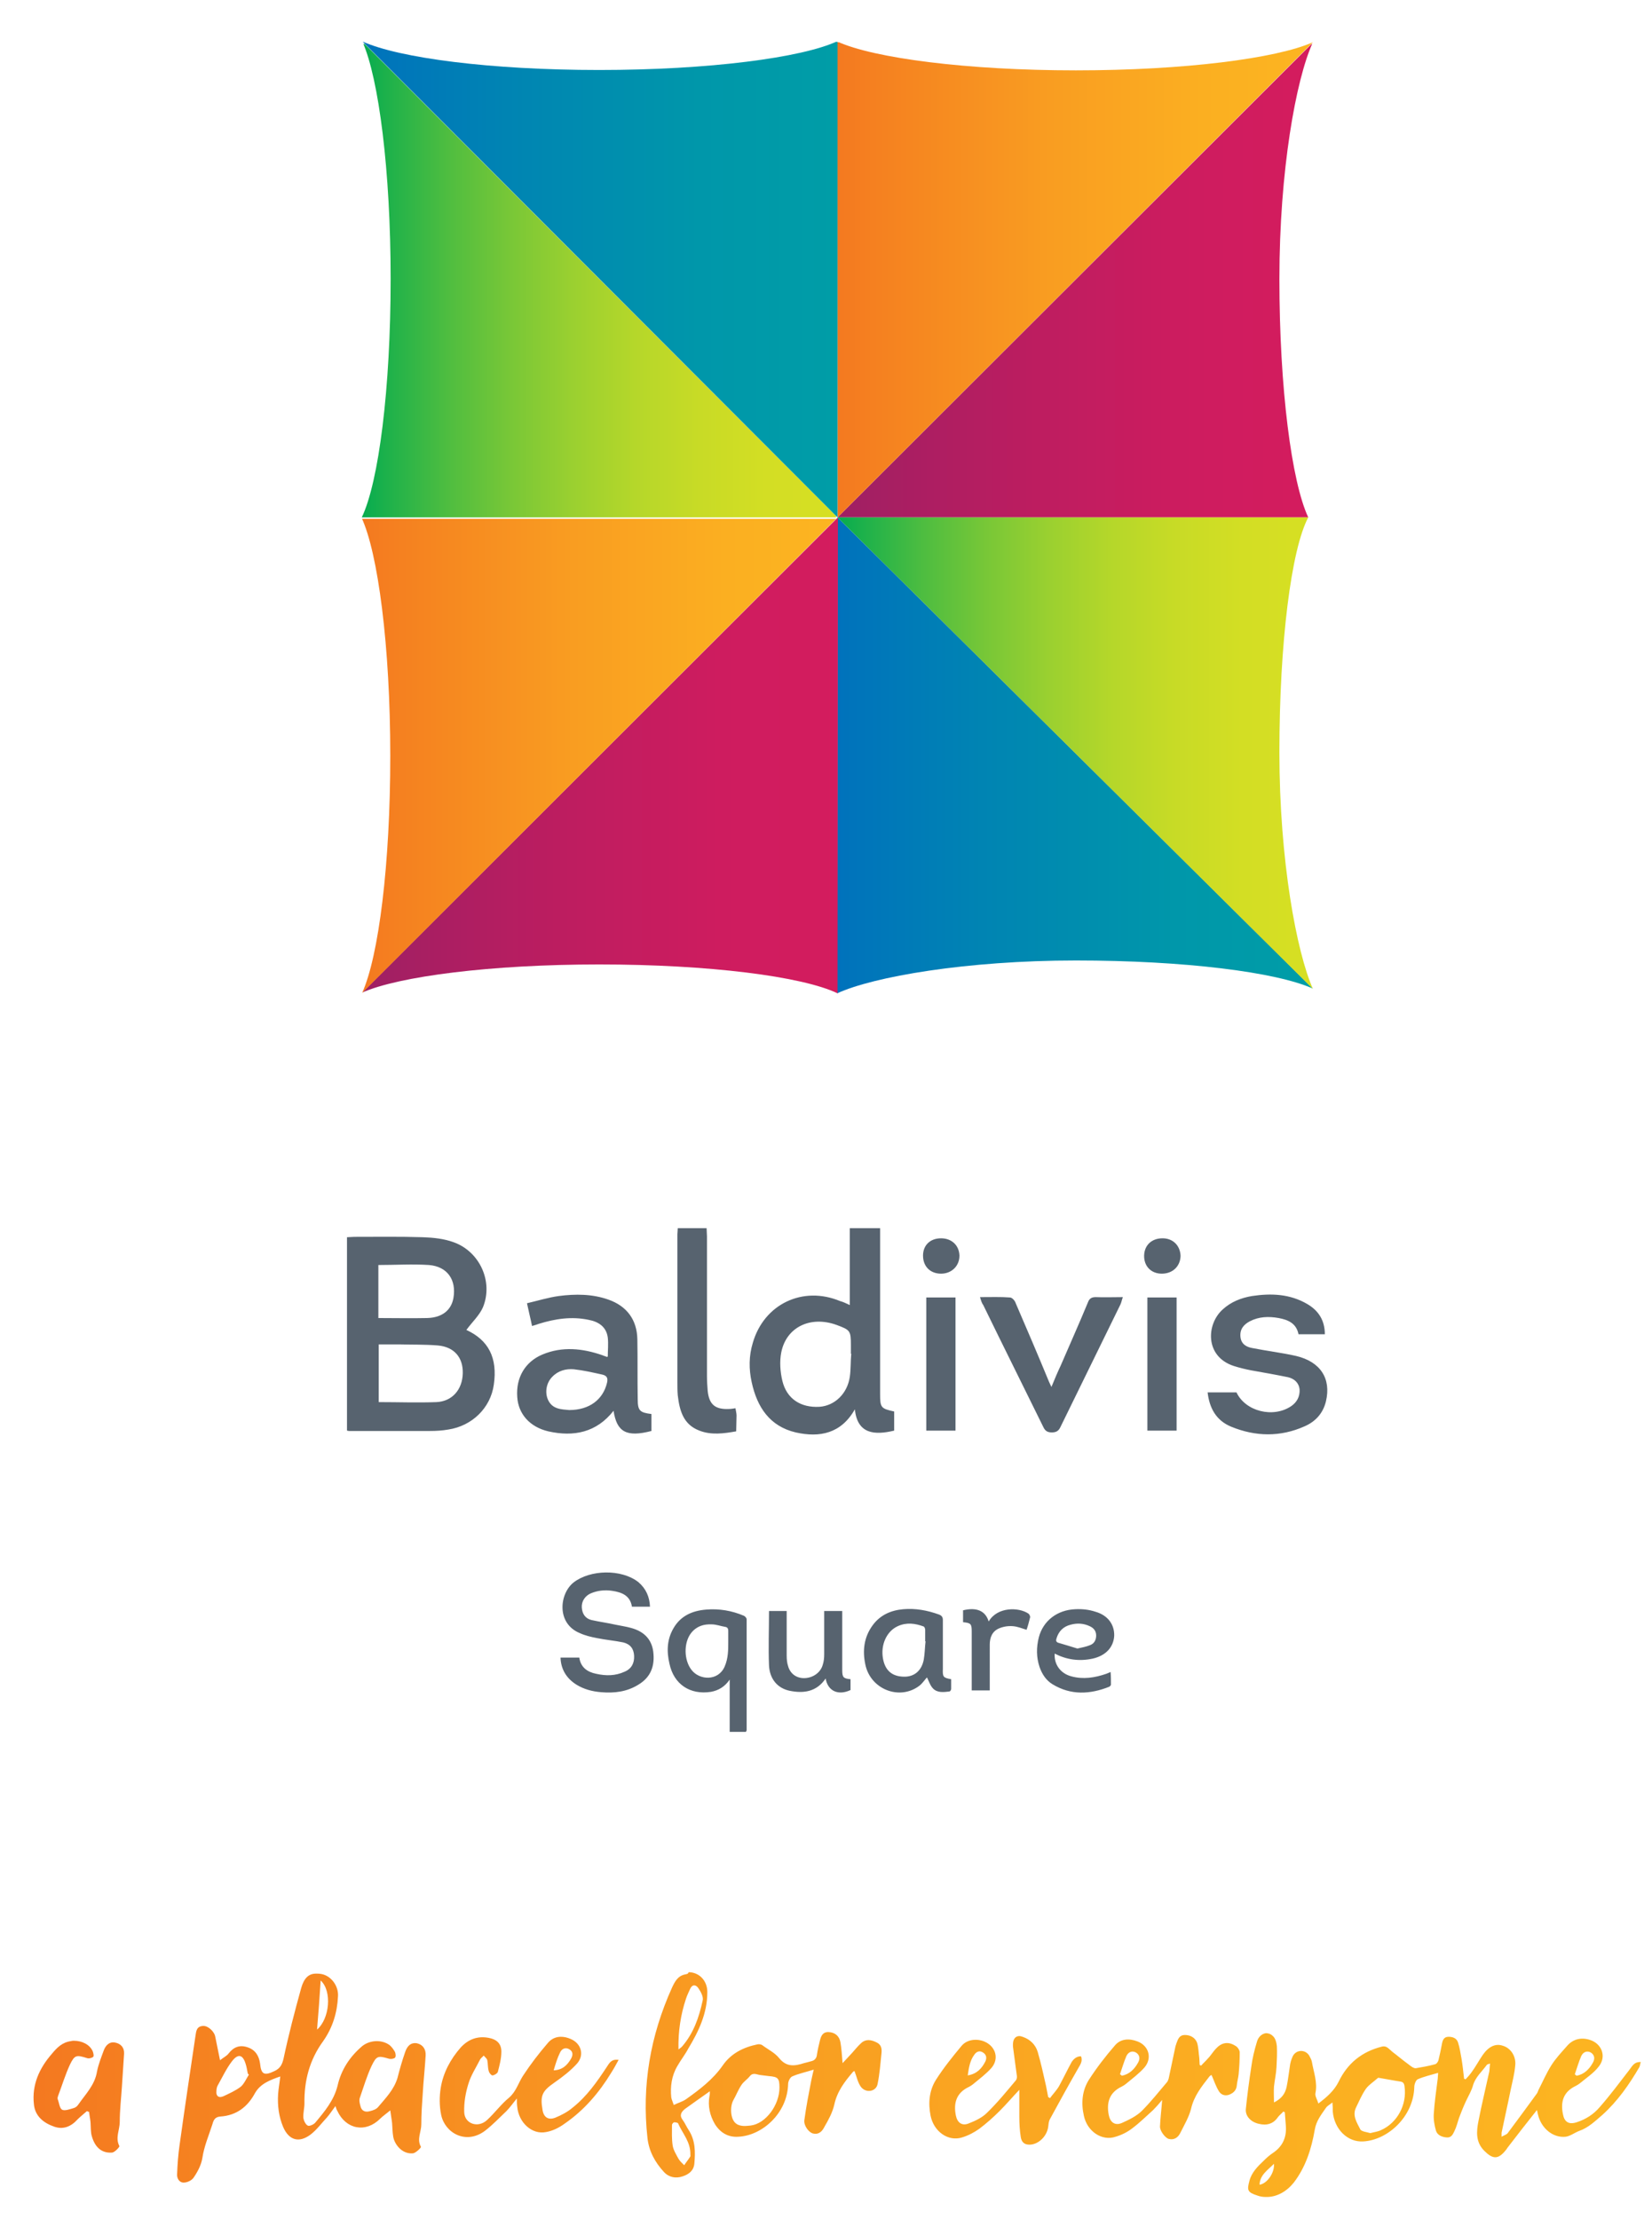
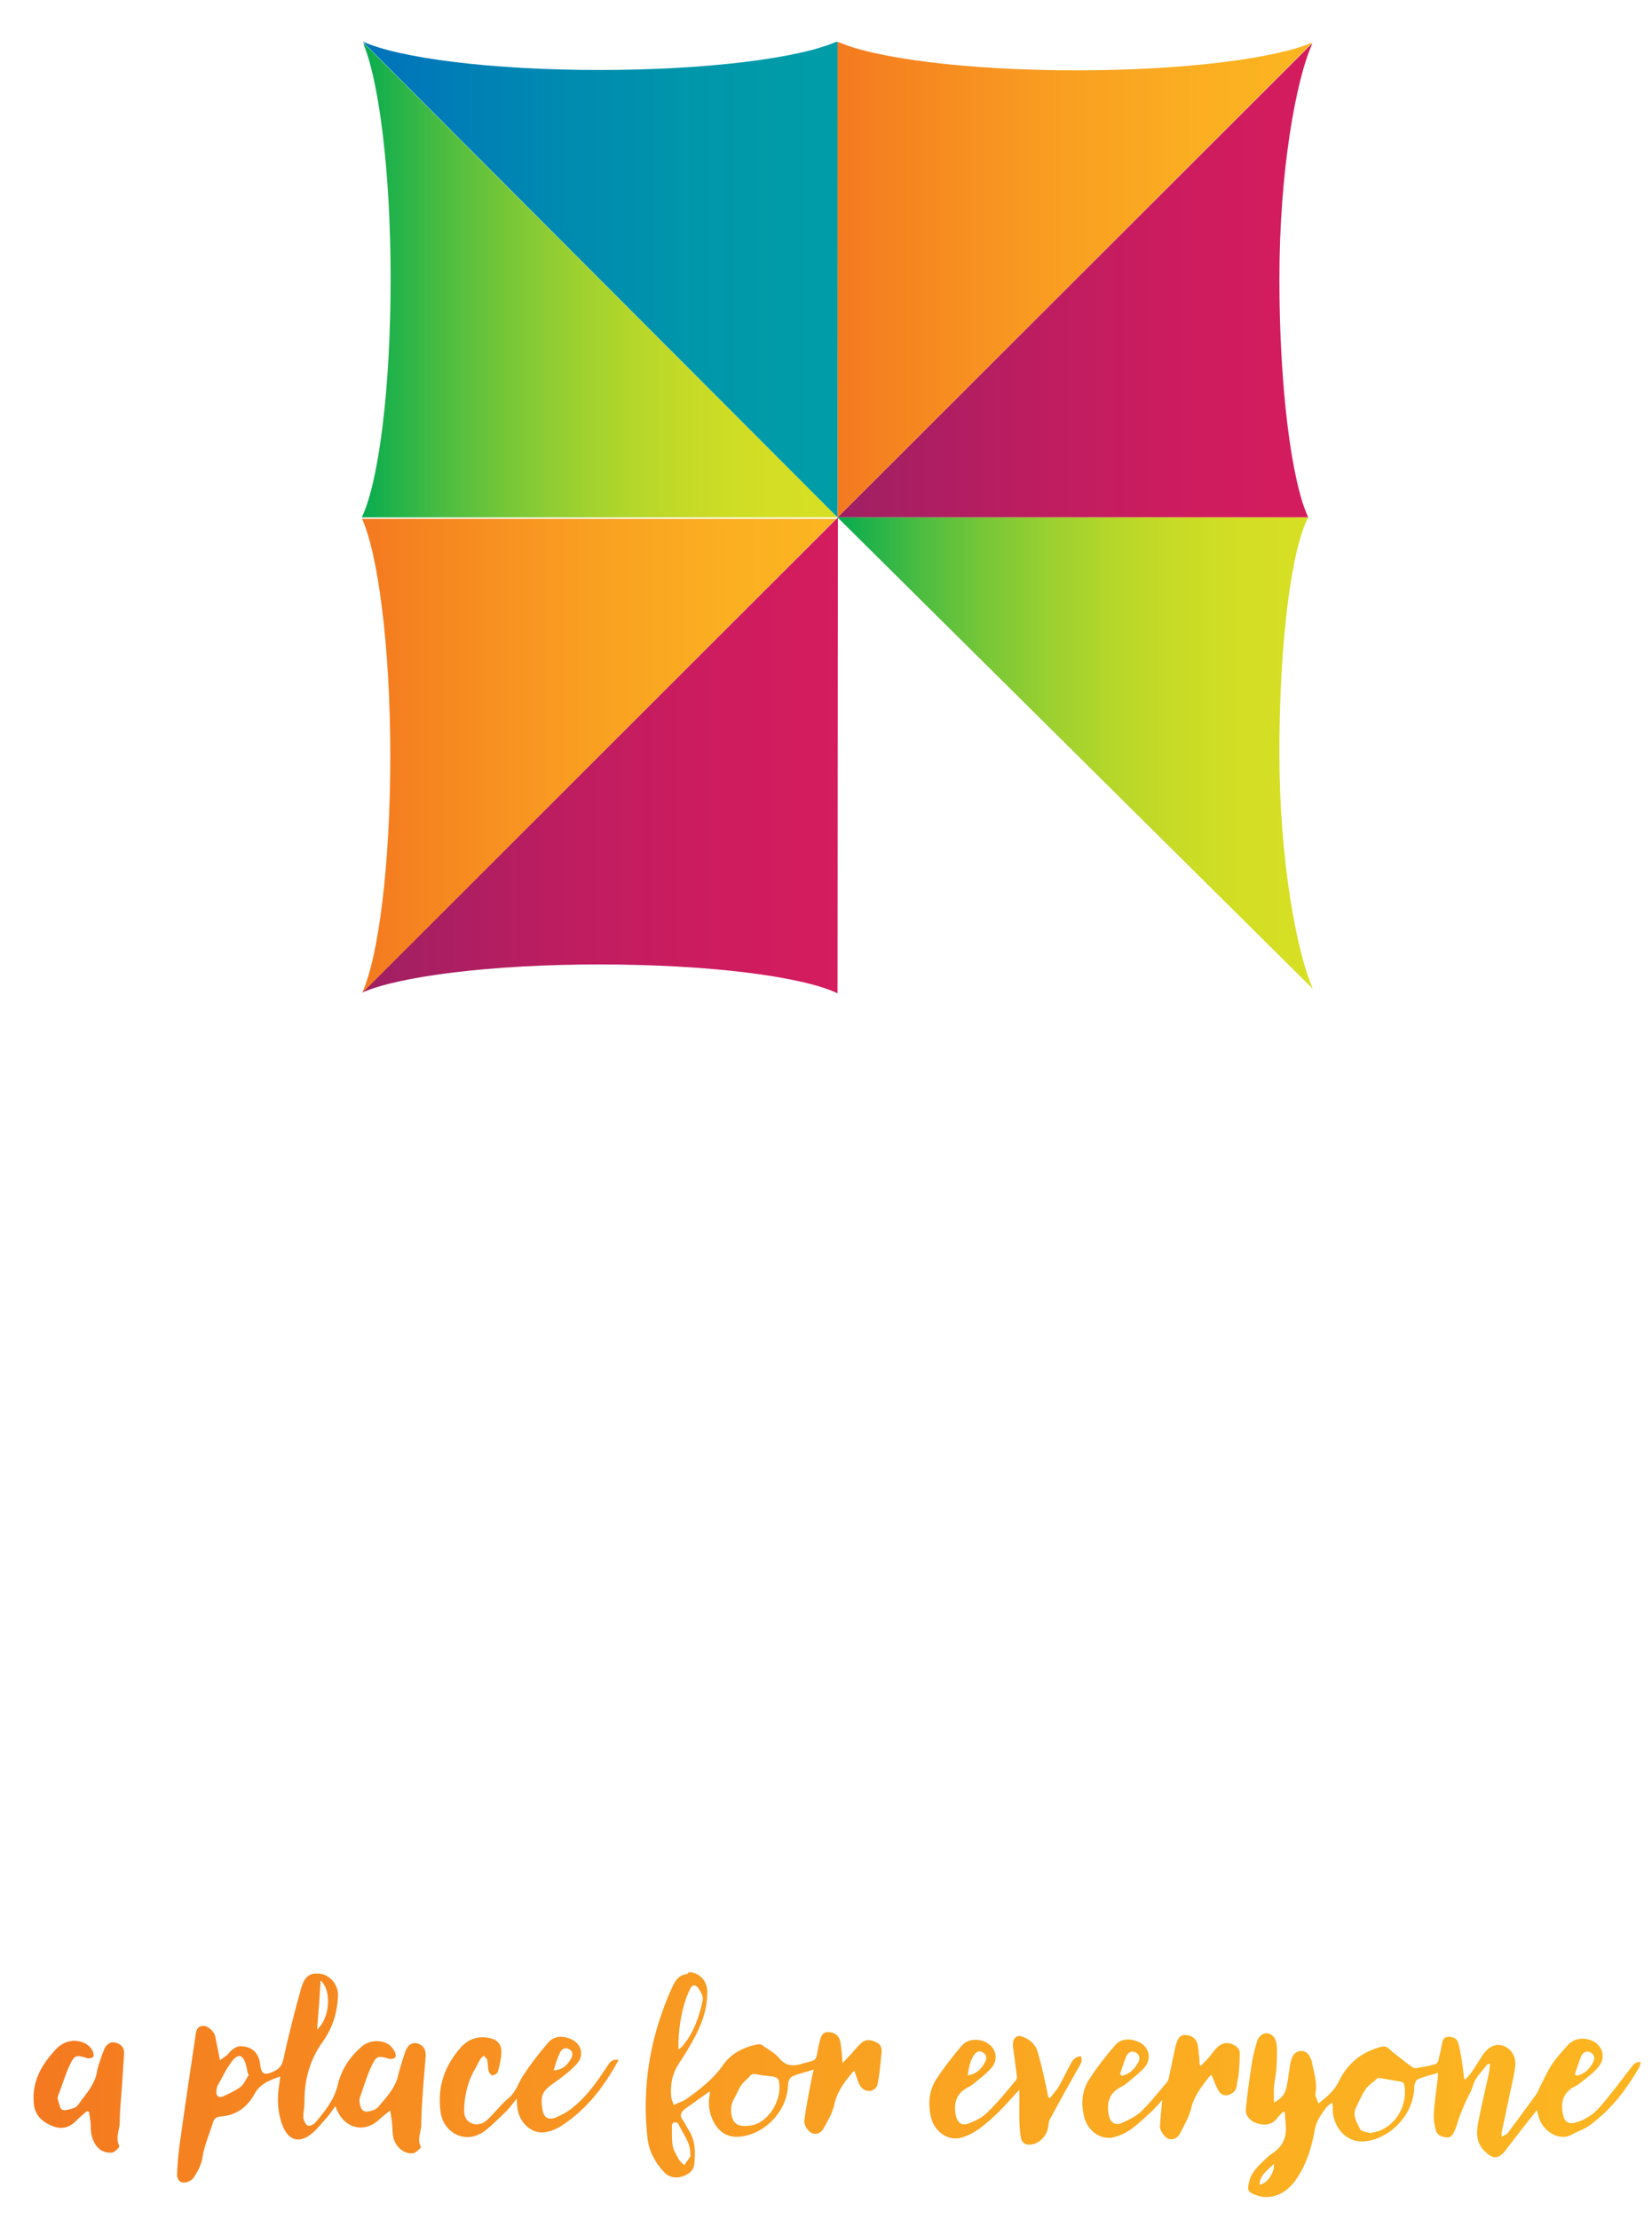
<svg xmlns="http://www.w3.org/2000/svg" xmlns:xlink="http://www.w3.org/1999/xlink" id="Layer_1" width="458" height="615" viewBox="0 0 458 615">
  <style>.st0{clip-path:url(#SVGID_2_);fill:#57636f}.st1{clip-path:url(#SVGID_4_)}.st2{fill:url(#SVGID_5_)}.st3{clip-path:url(#SVGID_7_)}.st4{fill:url(#SVGID_8_)}.st5{clip-path:url(#SVGID_10_)}.st6{fill:url(#SVGID_11_)}.st7{clip-path:url(#SVGID_13_)}.st8{fill:url(#SVGID_14_)}.st9{clip-path:url(#SVGID_16_)}.st10{fill:url(#SVGID_17_)}.st11{clip-path:url(#SVGID_19_)}.st12{fill:url(#SVGID_20_)}.st13{clip-path:url(#SVGID_22_)}.st14{fill:url(#SVGID_23_)}.st15{clip-path:url(#SVGID_25_)}.st16{fill:url(#SVGID_26_)}.st17{clip-path:url(#SVGID_28_)}.st18{fill:url(#SVGID_29_)}</style>
  <defs>
-     <path id="SVGID_1_" d="M9.3 11.4h445.6v598H9.3z" />
-   </defs>
+     </defs>
  <clipPath id="SVGID_2_">
    <use xlink:href="#SVGID_1_" overflow="visible" />
  </clipPath>
  <path class="st0" d="M129.3 368.6c6.1 2.8 8.7 7.7 7.6 15.2-.9 6.4-6 11.4-12.6 12.4-1.7.3-3.4.4-5.2.4H96.7c-.1 0-.3-.1-.5-.1v-53.6c.7 0 1.4-.1 2-.1 6.3 0 12.7-.1 19 .1 2.9.1 5.9.4 8.6 1.4 7.2 2.6 11 10.9 8.1 18-1 2.3-3 4.1-4.6 6.3m-24.3 20c5.5 0 10.7.2 16 0 4.4-.2 7.2-3.5 7.3-8 .1-4.4-2.4-7.3-6.9-7.7-3.6-.3-7.2-.2-10.8-.3H105v16zm-.1-38v14.7c4.7 0 9.1.1 13.5 0 4.2-.1 6.7-2.2 7.3-5.5.9-5.1-1.7-8.8-6.8-9.2-4.6-.3-9.2 0-14 0M235.6 361.7v-21.3h8.4v45.9c0 3.8.2 4.1 3.9 4.9v5.3c-5.4 1.3-10.2 1-10.9-5.9-3.8 6.7-9.7 7.9-16.4 6.4-7.2-1.7-10.7-7-12.2-13.9-.8-3.6-.8-7.3.3-10.9 3.1-10.8 13.9-15.9 24.2-11.6.8.2 1.6.6 2.7 1.1m.4 13.5h-.1v-2.4c0-4-.2-4.2-4-5.6-7.2-2.6-13.9.6-15.3 7.6-.5 2.5-.3 5.4.3 7.9 1.2 5 5.1 7.5 10.3 7.2 4.2-.3 7.7-3.6 8.4-8.3.3-2.1.2-4.3.4-6.4M168.5 376c0-1.7.2-3.5 0-5.3-.4-3-2.6-4.4-5.3-4.9-4.7-1-9.3-.3-13.8 1.1-.6.2-1.1.4-1.9.6-.4-2-.9-3.9-1.4-6.3 3-.7 5.9-1.6 8.8-2 4.6-.6 9.3-.6 13.8 1 5.1 1.8 7.9 5.6 8 11 .1 5.5 0 11.1.1 16.6 0 3.2.6 3.7 3.8 4.1v4.7c-6.9 1.8-9.6.3-10.5-5.6-4.7 6-11 7.3-18.1 5.7-5.1-1.2-8.3-4.8-8.6-9.5-.4-5.4 2.2-9.8 7-11.8 5.5-2.3 11.1-1.7 16.6.2.4.2.9.3 1.3.5-.1 0 0-.1.2-.1m-10.7 14.8c5.6 0 9.4-2.9 10.5-7.6.3-1.3-.1-1.9-1.2-2.2-2.7-.6-5.3-1.2-8-1.5-2.2-.2-4.4.4-6 2.1-1.6 1.6-2.1 4.2-1.2 6.3 1.2 2.7 3.7 2.7 5.9 2.9M367.3 369.8H360c-.6-3-2.8-4-5.5-4.5-2.8-.5-5.5-.4-8 .9-1.7.9-2.8 2.2-2.6 4.3.2 2 1.6 2.8 3.2 3.1 4 .8 8.2 1.3 12.2 2.2 6.8 1.6 9.8 6.3 8.3 12.6-.8 3.3-2.9 5.6-5.9 6.9-6.7 3-13.6 2.9-20.4.1-4.1-1.7-6-5.1-6.5-9.5h8c2.5 5.3 10.2 7.2 15.2 3.8 1.6-1.1 2.4-2.7 2.3-4.6-.2-1.9-1.5-3-3.2-3.4-3.4-.7-6.8-1.3-10.2-1.9-1.6-.3-3.2-.7-4.8-1.2-8.1-2.6-7.7-11.6-3.1-15.7 2.3-2.1 5.1-3.2 8.1-3.7 5.3-.8 10.5-.6 15.3 2.2 3.1 1.8 4.9 4.5 4.9 8.4M271.7 359.5c3.1 0 5.7-.1 8.3.1.6 0 1.4.9 1.6 1.6 3.1 7.2 6.2 14.4 9.2 21.7.2.4.3.7.7 1.5.9-2.2 1.7-4.1 2.6-6 2.5-5.8 5.1-11.6 7.5-17.4.4-1.1 1-1.5 2.2-1.5 2.4.1 4.8 0 7.5 0-.3.8-.4 1.5-.7 2.1-5.5 11.3-11.1 22.6-16.6 33.9-.5 1.1-1.2 1.5-2.4 1.5-1.3 0-1.9-.5-2.4-1.6-5.5-11.2-11.1-22.4-16.6-33.7-.4-.5-.6-1.2-.9-2.2M204.1 396.7c-3.4.6-6.9 1.1-10.2-.2-4.5-1.7-5.5-5.6-6-9.8-.1-1.2-.1-2.4-.1-3.6v-41c0-.5.1-1.1.1-1.7h8c0 .8.1 1.6.1 2.3v38.8c0 1.3.1 2.7.2 4 .4 3.8 2.1 5.2 6 5 .5 0 1-.1 1.7-.2.1.7.3 1.4.3 2 0 1.5-.1 2.9-.1 4.4M256.8 359.6h8.1v36.9h-8.1zM318.1 359.6h8.1v36.9h-8.1zM260.9 353c-3 0-5-2-5-5 0-2.9 2-4.8 5-4.8 2.9 0 5 1.9 5.1 4.8 0 2.9-2.2 5-5.1 5M322.1 353c-3 0-5-2.1-4.9-5.1.1-2.8 2.1-4.7 5.1-4.7 2.9 0 4.9 2 5 4.9-.1 2.9-2.2 4.9-5.2 4.9M180.2 445.3h-5c-.5-3.1-2.8-4-5.5-4.4-2-.3-4-.1-5.9.7-1.6.7-2.6 2.2-2.5 3.9.1 1.8 1 3.1 2.7 3.5 2.2.5 4.5.8 6.7 1.3 1.4.3 2.9.5 4.3.9 3.3.9 5.6 2.9 6.1 6.5.5 3.9-.6 7.1-4.1 9.2-3.2 2-6.7 2.4-10.3 2.1-2.5-.2-4.8-.8-6.9-2.1-2.7-1.7-4.3-4.2-4.4-7.5h5.2c.4 2.7 2.2 4 4.7 4.5 2.7.6 5.3.6 7.9-.6 1.9-.8 2.7-2.4 2.6-4.4-.1-1.9-1-3.2-3-3.7-2.4-.5-4.9-.7-7.3-1.2-1.6-.3-3.3-.7-4.8-1.4-6.5-2.7-5.6-10.9-1.7-14 4.6-3.6 13.3-3.8 18-.1 2.1 1.8 3.1 4.1 3.2 6.8M206.8 480h-4.5v-14.5c-1.3 1.9-3 3-5.2 3.4-5.8.9-10.3-2.1-11.5-7.8-.8-3.4-.7-6.7 1.1-9.8 2-3.5 5.3-4.9 9.1-5.2 3.6-.3 7.1.3 10.4 1.7.3.1.8.6.8 1v30.8c-.1.1-.1.2-.2.4m-4.9-25v-3c0-.6-.2-1-.8-1.1-1.3-.2-2.5-.7-3.8-.7-2.2-.1-4.2.5-5.7 2.4-2.1 2.7-2 7.5.1 10.2 2.2 2.9 7.4 3.2 9.2-.9 1-2.3 1-4.6 1-6.9M263.7 465.4v2.7c0 .3-.3.7-.5.7-1.6.2-3.3.4-4.5-.8-.8-.8-1.2-2.1-1.7-3.1-.6.6-1.2 1.6-2.1 2.3-5.5 4.2-13.6 1-15-5.9-.8-3.8-.4-7.5 2-10.8 2.1-2.9 5.1-4.2 8.5-4.5 3.4-.3 6.7.3 10 1.5.7.3 1 .7 1 1.5v13.5c-.1 2.3.1 2.5 2.3 2.9m-7.1-10.5h-.1v-3.2c0-.3-.2-.8-.4-.9-2.4-.9-4.8-1.2-7.2-.1-3.1 1.4-4.8 5.2-4.1 9 .6 3.3 2.5 4.9 5.7 5 2.9.1 5-1.6 5.6-4.7.3-1.7.3-3.4.5-5.1M292.4 458.3c-.2 3 1.6 5.5 4.6 6.3 3.3.9 6.5.4 9.7-.7.3-.1.7-.3 1.2-.5.1 1.2.1 2.4.1 3.5 0 .2-.3.5-.5.6-5.3 2.1-10.6 2.4-15.7-.7-1.8-1.1-2.9-2.8-3.6-4.8-.9-2.7-.9-5.4-.2-8.2 1.2-4.6 5.1-7.6 10.1-7.8 1.9-.1 3.8.1 5.6.7 3.5 1 5.3 3.6 5.2 6.7-.2 3.2-2.4 5.5-6 6.3-3.7.8-7.2.3-10.5-1.4m6.3-1.4c1.3-.3 2.4-.5 3.4-.9 1.2-.4 1.8-1.4 1.8-2.7 0-1.3-.7-2.1-1.8-2.6-1.7-.8-3.5-.9-5.3-.4-2 .5-3.3 1.8-3.9 3.8-.2.6-.1 1 .5 1.2 1.8.5 3.6 1.1 5.3 1.6M213.2 446.5h4.9V458.9c0 1 .1 2 .4 2.9.6 2.1 2.3 3.3 4.4 3.3 2.4 0 4.6-1.5 5.2-3.7.3-.9.4-1.9.4-2.9v-12h5v16.3c0 2.1.3 2.4 2.3 2.6v3c-3.4 1.6-6.3.3-6.9-3.2-2.5 3.7-6.1 4.2-10 3.4-3.3-.7-5.5-3.2-5.7-7-.2-4.9 0-9.9 0-15.1M274.1 449.4c2.4-4.1 8.3-4 11-2.2.3.2.5.7.5 1-.3 1.2-.6 2.4-1 3.5-1.3-.4-2.5-.9-3.8-1-1.3-.1-2.6.1-3.8.6-1.9.8-2.6 2.5-2.6 4.5V468.5h-5v-1.2-15.1c0-2.1-.2-2.4-2.4-2.6v-3.3c3.7-.9 6.2.1 7.1 3.1" />
  <g>
    <defs>
      <path id="SVGID_3_" d="M232.2 143.4h130.5c-4.6-9.8-8-35.7-8-66.1 0-30 4.6-55.3 9.2-65.4L232.2 143.4z" />
    </defs>
    <clipPath id="SVGID_4_">
      <use xlink:href="#SVGID_3_" overflow="visible" />
    </clipPath>
    <g class="st1">
      <linearGradient id="SVGID_5_" gradientUnits="userSpaceOnUse" x1="-363" y1="-182" x2="-362" y2="-182" gradientTransform="matrix(131.689 0 0 -131.689 48035.156 -23889.543)">
        <stop offset="0" stop-color="#9e1f63" />
        <stop offset=".046" stop-color="#a21f63" />
        <stop offset=".421" stop-color="#bd1d60" />
        <stop offset=".751" stop-color="#ce1c5f" />
        <stop offset="1" stop-color="#d41c5e" />
      </linearGradient>
      <path class="st2" d="M232 12.2h395.1v395.1H232z" />
    </g>
  </g>
  <g>
    <defs>
-       <path id="SVGID_6_" d="M232.1 275.3c10-4.6 35.8-9.1 66.2-9.1 30 0 55.5 3.2 65.7 7.8L232.2 143.4l-.1 131.9z" />
-     </defs>
+       </defs>
    <clipPath id="SVGID_7_">
      <use xlink:href="#SVGID_6_" overflow="visible" />
    </clipPath>
    <g class="st3">
      <linearGradient id="SVGID_8_" gradientUnits="userSpaceOnUse" x1="-363" y1="-182" x2="-362" y2="-182" gradientTransform="matrix(131.901 0 0 -131.901 48111.934 -23796.412)">
        <stop offset="0" stop-color="#0072bc" />
        <stop offset=".306" stop-color="#0084b3" />
        <stop offset=".711" stop-color="#0097aa" />
        <stop offset="1" stop-color="#009da7" />
      </linearGradient>
      <path class="st4" d="M232 143.6h395.7v395.7H232z" />
    </g>
  </g>
  <g>
    <defs>
      <path id="SVGID_9_" d="M232.2 143.4L364 274.1c-4.5-10.1-9.3-35.6-9.3-65.6 0-30.4 3.3-56.3 8-65.1H232.2z" />
    </defs>
    <clipPath id="SVGID_10_">
      <use xlink:href="#SVGID_9_" overflow="visible" />
    </clipPath>
    <g class="st5">
      <linearGradient id="SVGID_11_" gradientUnits="userSpaceOnUse" x1="-363" y1="-182" x2="-362" y2="-182" gradientTransform="matrix(131.813 0 0 -131.813 48080.324 -23781.234)">
        <stop offset="0" stop-color="#05ab50" />
        <stop offset=".055" stop-color="#1db14b" />
        <stop offset=".182" stop-color="#4ebd40" />
        <stop offset=".313" stop-color="#78c737" />
        <stop offset=".444" stop-color="#9ad030" />
        <stop offset=".577" stop-color="#b5d72a" />
        <stop offset=".713" stop-color="#c8db26" />
        <stop offset=".852" stop-color="#d3de24" />
        <stop offset="1" stop-color="#d7df23" />
      </linearGradient>
      <path class="st6" d="M232.1 143.4h131.8v130.7H232.1z" />
    </g>
  </g>
  <g>
    <defs>
      <path id="SVGID_12_" d="M100.4 275.1c10.1-4.5 35.7-7.8 65.7-7.8 30.4 0 56.3 3.3 66.1 8l.1-131.9-131.9 131.7z" />
    </defs>
    <clipPath id="SVGID_13_">
      <use xlink:href="#SVGID_12_" overflow="visible" />
    </clipPath>
    <g class="st7">
      <linearGradient id="SVGID_14_" gradientUnits="userSpaceOnUse" x1="-363" y1="-182" x2="-362" y2="-182" gradientTransform="matrix(131.84 0 0 -131.84 47958.648 -23785.791)">
        <stop offset="0" stop-color="#9e1f63" />
        <stop offset=".046" stop-color="#a21f63" />
        <stop offset=".421" stop-color="#bd1d60" />
        <stop offset=".751" stop-color="#ce1c5f" />
        <stop offset="1" stop-color="#d41c5e" />
      </linearGradient>
      <path class="st8" d="M100.6 143.2h395.5v395.5H100.6z" />
    </g>
  </g>
  <g>
    <defs>
      <path id="SVGID_15_" d="M100.2 143.4c4.6 9.8 8 35.7 8 66.1 0 30-3.2 55.5-7.8 65.7l131.8-131.8h-132z" />
    </defs>
    <clipPath id="SVGID_16_">
      <use xlink:href="#SVGID_15_" overflow="visible" />
    </clipPath>
    <g class="st9">
      <linearGradient id="SVGID_17_" gradientUnits="userSpaceOnUse" x1="-363" y1="-182" x2="-362" y2="-182" gradientTransform="matrix(131.949 0 0 -131.949 47997.398 -23805.047)">
        <stop offset="0" stop-color="#f47920" />
        <stop offset=".076" stop-color="#f58020" />
        <stop offset=".447" stop-color="#f99d21" />
        <stop offset=".767" stop-color="#fbaf21" />
        <stop offset="1" stop-color="#fcb521" />
      </linearGradient>
      <path class="st10" d="M99.9 143.8h395.8v395.8H99.9z" />
    </g>
  </g>
  <g>
    <defs>
      <path id="SVGID_18_" d="M232.1 11.5l.1 131.9L364 11.7c-10.1 4.5-35.7 7.8-65.7 7.8-30.3 0-56.2-3.4-66.2-8z" />
    </defs>
    <clipPath id="SVGID_19_">
      <use xlink:href="#SVGID_18_" overflow="visible" />
    </clipPath>
    <g class="st11">
      <linearGradient id="SVGID_20_" gradientUnits="userSpaceOnUse" x1="-363" y1="-182" x2="-362" y2="-182" gradientTransform="matrix(131.876 0 0 -131.876 48103.05 -23923.8)">
        <stop offset="0" stop-color="#f47920" />
        <stop offset=".076" stop-color="#f58020" />
        <stop offset=".447" stop-color="#f99d21" />
        <stop offset=".767" stop-color="#fbaf21" />
        <stop offset="1" stop-color="#fcb521" />
      </linearGradient>
      <path class="st12" d="M232.1 11.7h395.6v395.6H232.1z" />
    </g>
  </g>
  <g>
    <defs>
      <path id="SVGID_21_" d="M108.3 77.3c0 30.4-3.3 56.3-8 66.1h131.9L100.5 11.6c4.5 10.1 7.8 35.7 7.8 65.7" />
    </defs>
    <clipPath id="SVGID_22_">
      <use xlink:href="#SVGID_21_" overflow="visible" />
    </clipPath>
    <g class="st13">
      <linearGradient id="SVGID_23_" gradientUnits="userSpaceOnUse" x1="-363" y1="-182" x2="-362" y2="-182" gradientTransform="matrix(131.907 0 0 -131.907 47982.219 -23928.982)">
        <stop offset="0" stop-color="#05ab50" />
        <stop offset=".055" stop-color="#1db14b" />
        <stop offset=".182" stop-color="#4ebd40" />
        <stop offset=".313" stop-color="#78c737" />
        <stop offset=".444" stop-color="#9ad030" />
        <stop offset=".577" stop-color="#b5d72a" />
        <stop offset=".713" stop-color="#c8db26" />
        <stop offset=".852" stop-color="#d3de24" />
        <stop offset="1" stop-color="#d7df23" />
      </linearGradient>
      <path class="st14" d="M99.9 12.2h131.9V144H99.9z" />
    </g>
  </g>
  <g>
    <defs>
      <path id="SVGID_24_" d="M166.1 19.4c-30 0-55.4-3.3-65.6-7.9l131.7 131.9v-132c-9.8 4.6-35.7 8-66.1 8" />
    </defs>
    <clipPath id="SVGID_25_">
      <use xlink:href="#SVGID_24_" overflow="visible" />
    </clipPath>
    <g class="st15">
      <linearGradient id="SVGID_26_" gradientUnits="userSpaceOnUse" x1="-363" y1="-182" x2="-362" y2="-182" gradientTransform="matrix(131.682 0 0 -131.682 47900.96 -23888.559)">
        <stop offset="0" stop-color="#0072bc" />
        <stop offset=".306" stop-color="#0084b3" />
        <stop offset=".711" stop-color="#0097aa" />
        <stop offset="1" stop-color="#009da7" />
      </linearGradient>
      <path class="st16" d="M100.4 11.6h395v395h-395z" />
    </g>
  </g>
  <g>
    <defs>
      <path id="SVGID_27_" d="M19.7 565.7c-2.4.3-3.9 1.8-5.3 3.5-3.5 4-5.6 8.6-5 14 .3 3.3 2.7 5.2 5.6 6.2 2.5.9 4.7 0 6.5-2 .8-.8 1.7-1.5 2.6-2.3.2.1.4.2.6.2.1 1 .3 1.9.4 2.9.1 1.3 0 2.8.4 4 .8 2.7 2.5 4.6 5.5 4.4.8 0 2.2-1.6 2.1-1.8-1.2-2.3.1-4.5.1-6.7 0-3.3.4-6.6.6-9.8.2-3 .4-6.1.6-9.1.1-1.7-.9-2.8-2.5-3.1-1.6-.3-2.6.8-3.1 2.1-.7 1.9-1.5 3.9-1.9 5.9-.6 3.8-3.2 6.3-5.2 9.2-.3.5-.9.9-1.4 1-1 .3-2.4.8-3.1.4-.7-.4-.8-1.9-1.2-2.9-.1-.3 0-.6.1-.9 1.1-2.9 2-5.9 3.3-8.7 1.3-2.7 1.8-2.7 4.7-1.8.5.2 1.3 0 1.7-.3.3-.2.1-1.1-.1-1.6-.8-1.8-2.9-2.9-5.2-2.9-.2 0-.5 0-.8.1m135.6 3.1c.5-1 1.5-1.5 2.6-.8s.9 1.7.4 2.6c-1 1.7-2.3 3.1-4.8 3.2.5-1.7 1-3.4 1.8-5m-3.4-2.6c-2.5 2.9-4.8 5.9-6.9 9.1-1.3 2-1.9 4.4-3.9 6.1-2.2 1.8-4 4.3-6.1 6.2-2.5 2.3-6.2 1-6.3-2.2-.1-2.7.4-5.5 1.2-8 .7-2.3 2.1-4.4 3.2-6.6.2-.4.7-.7 1-1.1.3.4.9.8 1 1.3.2 1 .1 2 .4 3 .1.5.7 1.2 1 1.2.5 0 1.3-.5 1.5-.9.5-1.9 1-3.8 1-5.7 0-2.2-1.3-3.4-3.5-3.8-3.1-.6-5.7.4-7.8 2.7-2.8 3.2-4.8 6.9-5.5 11.1-.4 2.4-.4 5.1.1 7.5 1 5 6.8 8.4 12.1 4.5 2.1-1.6 4-3.6 6-5.5 1-1 1.8-2.2 2.9-3.5 0 1 0 1.6.1 2.3.4 4.4 4.1 7.8 8 7 1.8-.3 3.6-1.2 5.1-2.3 5.4-3.7 9.6-8.6 13-14.2.7-1.1 1.3-2.2 2-3.5-2.1-.3-2.6 1-3.3 2-2.7 4.1-5.5 8.1-9.4 11.2-1.4 1.2-3.1 2.1-4.8 2.8-2 .8-3.3-.1-3.6-2.2-.7-4 0-5.2 3.3-7.5 2.3-1.6 4.5-3.3 6.3-5.3 2.1-2.4 1.1-5.6-1.8-6.8-.9-.4-1.8-.6-2.7-.6-1.3 0-2.6.5-3.6 1.7m118.2 3.3c.6-.9 1.5-1.3 2.5-.6.9.6 1 1.5.6 2.4-1 2-2.4 3.5-4.9 3.9.3-2.1.6-4.1 1.8-5.7m10.8-3.6c-.1.6-.1 1.2 0 1.8.3 2.5.7 5 1 7.5.1.4 0 1-.2 1.3-2.6 3.1-5.2 6.3-8.1 9.1-1.3 1.3-3.2 2.2-5 2.9-1.9.8-3.2-.2-3.6-2.2-.7-3.5.2-6.3 3.6-7.9.4-.2.7-.4 1.1-.7 1.8-1.5 3.7-2.9 5.2-4.6 2.1-2.5 1.2-5.8-1.8-7.2-2.2-1-5-.7-6.5 1.1-2.5 3-5 6.1-7.1 9.4-1.9 3-2.2 6.5-1.5 10 .9 4.4 4.9 7.2 8.7 6 1.7-.5 3.4-1.4 4.8-2.4 2-1.5 3.9-3.2 5.7-5 1.8-1.8 3.5-3.8 5.4-5.8v7.4c0 1.9.1 3.8.4 5.7.2 1.2.8 2.1 2.4 2.1 2.4 0 4.8-2.2 5.2-4.9.1-.7.1-1.5.5-2.2 2.6-4.8 5.2-9.5 7.9-14.2.6-1 1.2-2 .7-3.2-1.2 0-2 .7-2.6 1.6-1.2 2.2-2.3 4.5-3.5 6.7-.7 1.2-1.7 2.2-2.5 3.3-.2-.1-.3-.2-.5-.3-.2-1-.4-2.1-.6-3.1-.7-3.1-1.4-6.3-2.3-9.4-.6-2-2.1-3.5-4.2-4.2-.3-.1-.6-.2-.9-.2-.8 0-1.5.5-1.7 1.6m29.6 9c.6-1.7 1.1-3.5 1.8-5.1.6-1.2 1.7-1.5 2.7-.9.9.6 1.2 1.6.5 2.8-1 1.8-2.4 3.2-4.5 3.6-.1-.2-.3-.3-.5-.4m18-10.9c-1.5 0-1.9 1.1-2.3 2.2l-.3.9c-.6 3-1.3 6-1.9 9-.1.3-.2.6-.4.9-2.3 2.7-4.5 5.5-7 8-1.5 1.5-3.6 2.5-5.6 3.4-1.9.8-3.2-.2-3.6-2.2-.7-3.5.2-6.3 3.6-7.9.4-.2.7-.4 1.1-.7 1.8-1.5 3.7-2.9 5.2-4.6 2.2-2.6 1.2-6-1.9-7.2-2.3-.9-4.7-.8-6.3 1.1-2.6 3-5 6.1-7.2 9.5-1.9 3-2.2 6.5-1.4 10 .9 4.3 5 7.1 8.8 5.8 1.7-.5 3.3-1.3 4.7-2.4 2-1.5 3.8-3.3 5.7-5 .8-.8 1.6-1.7 2.5-2.8-.2 2.7-.5 5-.6 7.3-.1 1.2 1.4 3.2 2.4 3.5 1.5.4 2.6-.4 3.2-1.6 1.1-2.2 2.4-4.4 3-6.7.8-3.6 3-6.3 5.1-9 .2-.3.6-.4.6-.4.7 1.6 1.2 3.2 2.1 4.6.6.9 1.7 1.3 2.9.8s1.9-1.3 2-2.6c.1-1 .4-2 .5-3 .2-2 .3-4.1.3-6.1 0-.6-.6-1.5-1.2-1.8-1.9-1.2-3.7-1-5.3.7-.9.9-1.5 2-2.4 2.9-.6.7-1.2 1.2-1.8 1.9-.1-.1-.3-.1-.4-.2 0-.6-.1-1.3-.1-1.9-.2-1.4-.2-2.8-.6-4.2-.5-1.4-1.8-2.2-3.4-2.2h-.5m25.2 35.7c.2 2.5-1.9 5.5-4 5.8.1-2.7 2.2-4 4-5.8m23.9-9.6c-.9-1.8-2.2-3.7-1.2-5.9.9-1.8 1.6-3.6 2.8-5.3.8-1.1 2.1-1.9 3.2-2.9.1-.1.3-.2.5-.1 1.9.3 3.8.7 5.8 1 .8.1 1.1.5 1.2 1.4.7 5-2 10.1-6.6 12.1-.8.4-1.8.5-2.9.8-.9-.3-2.5-.4-2.8-1.1m59.5-15.2c.6-1.7 1.1-3.5 1.8-5.1.6-1.2 1.7-1.5 2.7-.9.9.6 1.2 1.6.5 2.8-1 1.8-2.4 3.2-4.5 3.6-.2-.2-.4-.3-.5-.4m-88.1-9.1c-.7 2.3-1.3 4.7-1.6 7.1-.6 3.9-1.1 7.7-1.5 11.6-.2 2 1.4 3.6 3.5 4.1 2.3.6 4.1 0 5.3-1.7.4-.6 1.1-1.1 1.6-1.7.1.1.3.2.4.2l.3 3.9c.2 3.1-.9 5.6-3.6 7.4-.9.6-1.7 1.3-2.5 2.1-1.7 1.6-3.4 3.3-4 5.6-.7 2.6-.6 3.2 2.2 4.1.8.3 1.6.4 2.4.4h.2c2.8 0 5.5-1.5 7.5-4 3.3-4.3 4.9-9.4 5.8-14.6.4-2.5 1.8-4.2 3.1-6.1.4-.6 1.1-.9 1.8-1.5.1 1 .1 1.8.1 2.5.4 4.9 4.1 8.6 8.5 8.3 6.8-.4 13.9-6.9 14.1-15.1 0-.7.4-1.8.9-2.1 1.8-.8 3.7-1.2 5.7-1.8 0 .7-.1 1.1-.1 1.6-.4 3.2-.9 6.5-1.1 9.8-.1 1.5.2 3.2.6 4.6.4 1.3 1.7 1.8 3 1.9 1.3.1 1.7-.9 2.1-1.7.6-1.2.9-2.5 1.3-3.7.6-1.6 1.2-3.1 1.9-4.6.7-1.5 1.6-3 2-4.5.7-2.3 2.5-3.8 3.8-5.6.1-.2.5-.2.9-.4-.1.8-.1 1.5-.2 2.2-1 4.6-2.1 9.1-3 13.7-.6 3-.8 5.9 1.6 8.3 2.3 2.3 3.8 2.5 5.9-.1.2-.2.3-.4.5-.7 2.7-3.5 5.4-7 8.2-10.5.1.4.2.9.3 1.3.9 3.8 4.2 6.5 7.7 6.1 1.3-.2 2.4-1.1 3.7-1.6 2.6-.9 4.5-2.8 6.5-4.5 4.2-3.8 7.4-8.4 10.2-13.2.2-.4.2-.9.4-1.4-1.9-.1-2.4 1.2-3.2 2.2-2.7 3.5-5.3 7-8.2 10.3-1.7 2-3.9 3.4-6.4 4.2-2.2.7-3.4-.1-3.8-2.3-.7-3.5.2-6.2 3.6-7.8.4-.2.7-.4 1.1-.7 1.8-1.5 3.8-2.8 5.2-4.6 2.3-2.8.9-6.5-2.6-7.5-2.4-.7-4.6-.1-6.2 1.8-1.5 1.7-3.1 3.4-4.3 5.3-1.4 2.2-2.4 4.6-3.6 6.9-.1.3-.2.6-.4.9-2.7 3.7-5.4 7.4-8.1 11-.3.4-1 .6-1.7 1v-1.1c.8-3.9 1.7-7.8 2.5-11.8.5-2.3 1.1-4.6 1.3-7 .2-2.6-1.4-4.7-3.4-5.3-2-.7-3.9.1-5.6 2.5-1.1 1.6-2 3.3-3.1 4.8-.5.7-1.1 1.4-1.7 2-.1-.1-.3-.1-.4-.2-.2-1.8-.4-3.7-.7-5.5-.3-1.6-.5-3.1-1-4.6-.4-1.1-1.4-1.5-2.6-1.5-1.2 0-1.6.8-1.8 1.8-.3 1.6-.6 3.1-1 4.7-.1.4-.5 1-.9 1.1-1.8.5-3.5.8-5.3 1.1-.5.1-1.1-.3-1.5-.6-1.2-.9-2.4-1.8-3.5-2.7-.7-.6-1.5-1.1-2.1-1.7-.7-.6-1.2-1.2-2.3-1-5.6 1.4-9.6 4.6-12.1 9.8-1.2 2.4-3.2 4.2-5.6 6-.3-1.1-1-2.1-.8-2.9.6-3-.5-5.8-1-8.7-.1-.6-.5-1.2-.8-1.8-1.2-1.7-3.6-1.5-4.5.3-.4.9-.7 1.8-.8 2.8-.3 1.9-.5 3.8-.9 5.7-.4 1.8-1.3 3.2-3.5 4.3 0-1.7-.1-3 0-4.4.2-1.8.6-3.6.7-5.4.1-1.9.2-3.9.1-5.8-.1-1-.4-2.2-1.1-2.8-.6-.6-1.3-.8-1.9-.8-1 .1-2.1.9-2.5 2.3m-160.4 32.5c-.6-1.1-1.4-2.4-1.6-3.6-.3-1.9-.2-3.9-.2-5.8 0-.2.4-.7.6-.7.4 0 1 .1 1.1.3 1.2 2.8 3.5 5.1 3.4 8.7 0 0 .1.4-.1.6-.5.8-1.1 1.5-1.6 2.3-.5-.5-1.2-1.1-1.6-1.8m15.9-9.8c-1.6-1.3-1.6-4.8-.7-6.4.8-1.4 1.4-3 2.3-4.3.6-.9 1.6-1.5 2.3-2.4.9-1.1 1.9-.4 2.9-.3l2.4.3c2.5.2 2.9.6 2.9 3.2 0 4.8-3.8 10-8 10.5-.3 0-.7.1-1.1.1-1.1.1-2.3-.1-3-.7m-13.8-34.6c.3-.9.7-1.7 1.1-2.6.6-1.4 1.6-1.3 2.3-.3.7 1 1.5 2.5 1.2 3.5-1 4.6-2.5 9-5.7 12.7-.2.2-.4.4-1 .8-.1-5 .6-9.6 2.1-14.1m-.2-6.7c-2.1.4-2.9 2-3.7 3.7-6 13.3-8.4 27.1-6.8 41.6.4 3.7 2.1 6.8 4.6 9.5 1.4 1.5 3.3 1.8 5.1 1.2 1.6-.5 3.1-1.5 3.3-3.5.3-3.3.3-6.5-1.6-9.4-.6-.9-1-1.9-1.6-2.7-1-1.3-.5-2.2.6-3.1 2.2-1.6 4.5-3.2 6.9-4.9 0 .6 0 1-.1 1.3-.5 2.8.1 5.4 1.5 7.8 1.5 2.4 3.7 3.7 6.5 3.5 6.6-.3 13.6-6.5 13.8-14.6 0-.7.5-1.8 1.1-2.1 1.8-.8 3.8-1.2 6-1.9-.3 1.2-.5 2.2-.7 3.1-.7 3.6-1.4 7.2-1.9 10.9-.2 1.5 1.2 3.4 2.4 3.7 1.7.4 2.6-.7 3.2-1.9 1.1-1.9 2.2-3.9 2.7-6.1.8-3.7 2.9-6.4 5.2-9.1.2-.2.5-.2.4-.2.6 1.5.9 3.2 1.8 4.4 1.4 1.8 4.2 1.3 4.6-.8.6-2.9.8-5.8 1.1-8.7.1-1.2-.1-2.3-1.5-2.9-1.4-.7-2.9-.9-4.1.2-.9.8-1.7 1.8-2.5 2.7-.8.9-1.6 1.7-2.7 2.9-.2-2.3-.3-4.1-.6-5.8-.3-1.7-1.5-2.7-3.2-2.8-1.7-.1-2.2 1.1-2.5 2.4-.3 1.2-.6 2.5-.8 3.8-.1 1.1-.7 1.7-1.7 1.9-.6.2-1.2.3-1.9.5-2.5.8-4.8 1.2-6.9-1.4-1.2-1.5-3.1-2.4-4.7-3.6-.3-.2-.9-.3-1.3-.2-3.9.8-7.3 2.5-9.6 5.8-2.7 3.9-6.4 6.7-10.2 9.4-1 .7-2.2 1-3.4 1.6-.3-.9-.6-1.5-.7-2.1-.3-3 .1-6 1.7-8.7.9-1.6 2.1-3.1 3-4.8 2.9-4.8 5.3-9.8 5.3-15.7 0-3.2-2.3-5.5-5.2-5.5-.1.5-.5.5-.9.6M60 579.6c0-.5.1-1.1.3-1.5 1.3-2.3 2.4-4.7 4-6.8 1.7-2.2 3-1.9 3.8.7.3.9.4 1.8.6 2.7l.3.3c-.7 1.1-1.3 2.5-2.2 3.3-1.4 1.1-3.2 1.9-4.9 2.7-.3.1-.6.2-.8.2-.8 0-1.2-.6-1.1-1.6m28.9-30.7c3.2 2.9 2.5 10.6-1 13.6.4-4.6.7-8.9 1-13.6m-1.3-1.9c-2 0-3.3 1.2-4.1 4-1.8 6.5-3.5 13-4.9 19.6-.4 1.7-1 2.7-2.5 3.4-2.9 1.4-3.7.9-4-2.1-.3-2.1-1.3-3.8-3.5-4.5-2.1-.7-3.8-.1-5.2 1.7-.5.7-1.4 1.1-2.4 1.9-.5-2.4-.9-4.4-1.3-6.4-.2-1.5-2-3.2-3.4-3.1-1.8.1-1.9 1.4-2.1 2.7-1.5 10.1-3 20.1-4.4 30.2-.4 2.7-.6 5.5-.7 8.2-.1 1.2.7 2.4 1.9 2.3.9 0 2.2-.6 2.7-1.4 1.1-1.6 2.1-3.5 2.4-5.4.5-3.3 1.8-6.3 2.8-9.4.3-1.1.7-2 2.2-2.1 4.4-.3 7.5-2.6 9.6-6.5 1.5-2.6 4.1-3.6 7-4.6-.2 1.9-.5 3.4-.6 4.9-.2 3.2.2 6.2 1.4 9.1 1.6 3.7 4.4 4.5 7.6 2.1 1.7-1.3 3-3.1 4.5-4.7.8-.9 1.5-2 2.4-3.2.2.6.3 1 .5 1.3 2.4 5.2 7.9 6.2 11.9 2.2.7-.7 1.6-1.3 2.8-2.3.2 1.6.4 2.5.5 3.5.1 1.2.1 2.5.3 3.7.3 2.1 2.4 5 5.5 4.7.8-.1 2.3-1.6 2.2-1.8-1.2-2.1.1-4.2.1-6.2 0-2.9.2-5.8.4-8.6.2-3.5.6-7 .8-10.5.1-1.7-.7-3-2.4-3.4-1.9-.3-2.8 1-3.3 2.5-.8 2.3-1.5 4.7-2.1 7.1-1 3.3-3.3 5.6-5.4 8.1-.5.6-1.4.9-2.2 1.1-1.3.4-2.4 0-2.7-1.5-.2-.7-.4-1.6-.1-2.3 1-2.9 1.9-5.9 3.2-8.7 1.4-2.9 1.8-2.9 4.9-2 .5.1 1.3 0 1.6-.3.3-.3.2-1.1 0-1.6-.4-.7-.9-1.4-1.5-1.9-2.2-1.6-5.5-1.4-7.6.3-3.4 2.9-5.8 6.5-6.8 10.9-1 4.1-3.6 7.2-6.2 10.3-.4.5-1.7 1.1-2.1.8-.6-.3-1.1-1.4-1.2-2.1-.1-1.3.3-2.7.3-4-.1-6.3 1.4-12.1 5.2-17.3 2.6-3.7 3.9-7.9 4.1-12.4.2-2.9-1.9-5.7-4.6-6.2-.5-.1-.9-.1-1.3-.1h-.2z" />
    </defs>
    <clipPath id="SVGID_28_">
      <use xlink:href="#SVGID_27_" overflow="visible" />
    </clipPath>
    <g class="st17">
      <linearGradient id="SVGID_29_" gradientUnits="userSpaceOnUse" x1="-363" y1="-182" x2="-362" y2="-182" gradientTransform="matrix(445.597 0 0 -445.597 161761.094 -80520.648)">
        <stop offset="0" stop-color="#f47920" />
        <stop offset=".076" stop-color="#f58020" />
        <stop offset=".447" stop-color="#f99d21" />
        <stop offset=".767" stop-color="#fbaf21" />
        <stop offset="1" stop-color="#fcb521" />
      </linearGradient>
      <path class="st18" d="M9.1 546.6h1336.8v1336.8H9.1z" />
    </g>
  </g>
</svg>